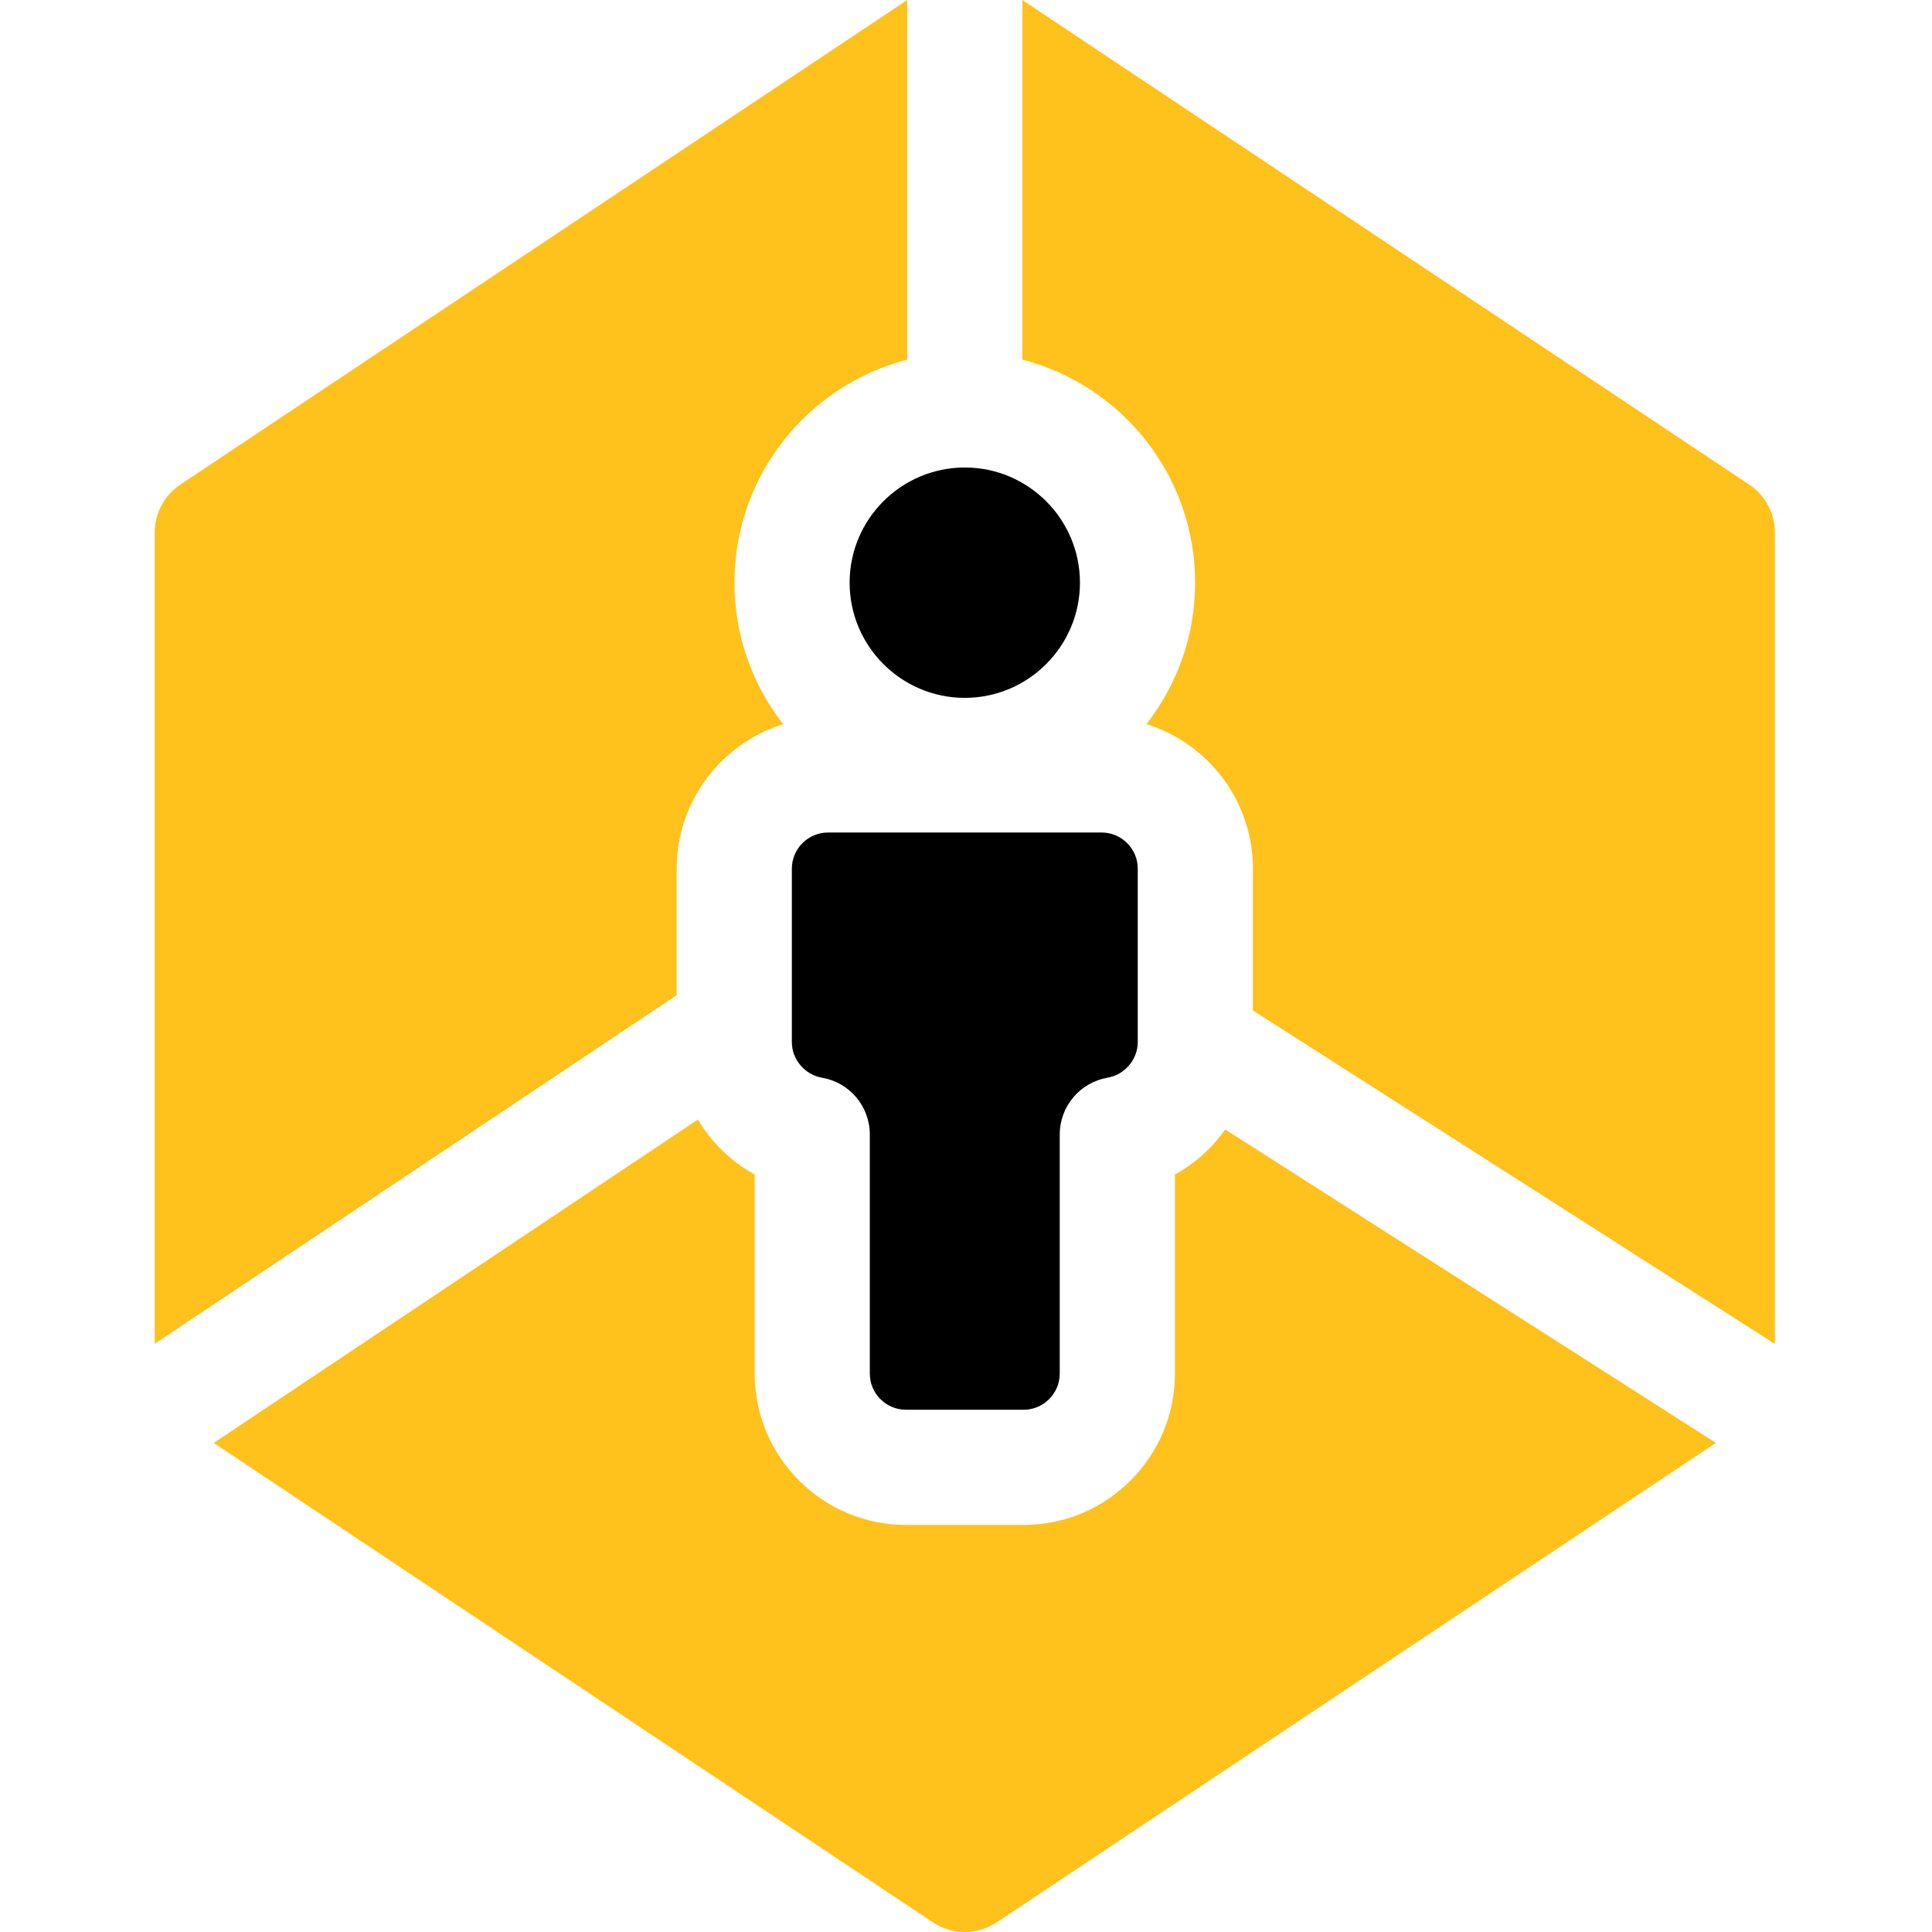
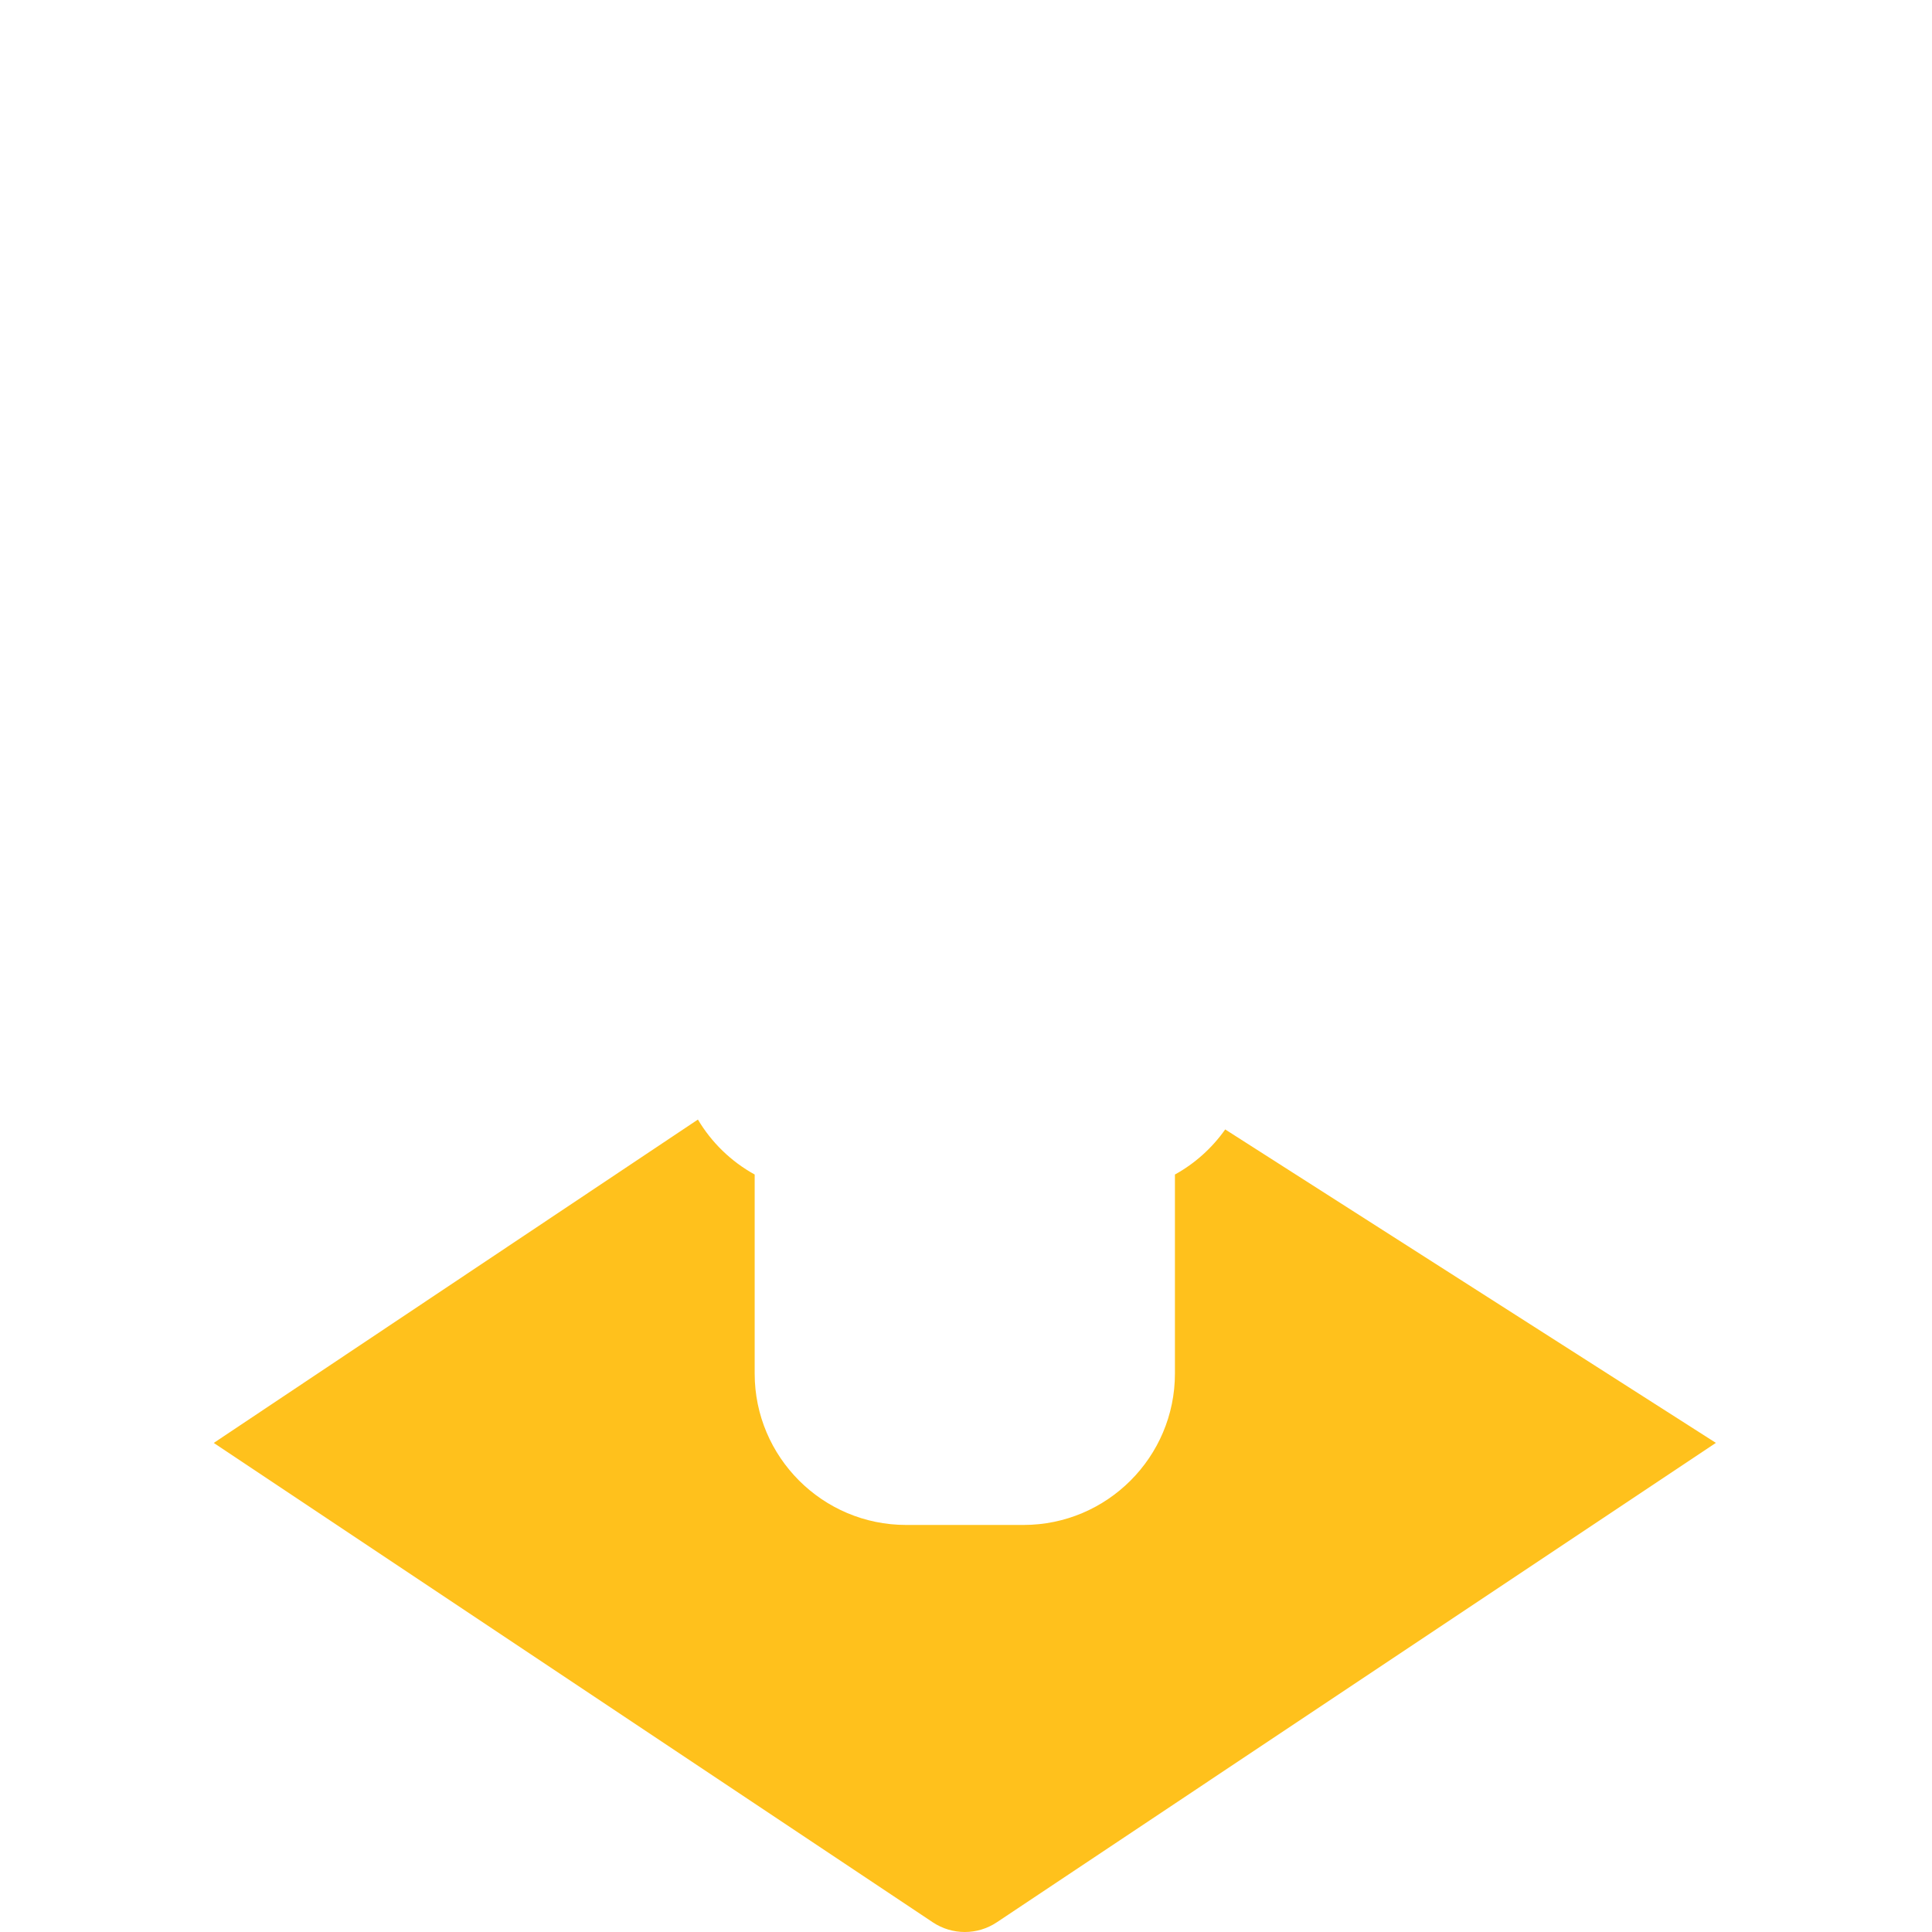
<svg xmlns="http://www.w3.org/2000/svg" width="42" height="42" viewBox="0 0 42 42" fill="none">
  <g clip-path="url(#clip0_77_679)">
-     <path d="M19.696 30.647H22.251C22.685 30.647 23.038 30.294 23.038 29.86V24.662C23.038 24.052 23.478 23.531 24.079 23.428C24.452 23.364 24.734 23.031 24.734 22.653V18.885C24.734 18.451 24.381 18.098 23.947 18.098H18.001C17.567 18.098 17.214 18.451 17.214 18.885V22.653C17.214 23.031 17.495 23.364 17.868 23.428C18.47 23.531 18.909 24.052 18.909 24.662V29.86C18.909 30.294 19.262 30.647 19.696 30.647Z" fill="black" />
-     <path d="M22.226 7.818C24.383 8.375 25.981 10.338 25.981 12.667C25.981 13.825 25.585 14.893 24.921 15.742C26.262 16.158 27.237 17.41 27.237 18.885V21.967L38.584 29.216V11.576C38.584 11.157 38.374 10.766 38.026 10.534L22.226 0V7.818Z" fill="#FFC11C" />
-     <path d="M18.47 12.667C18.47 14.047 19.593 15.171 20.974 15.171C22.354 15.171 23.477 14.047 23.477 12.667C23.477 11.286 22.354 10.163 20.974 10.163C19.593 10.163 18.47 11.286 18.47 12.667Z" fill="black" />
-     <path d="M14.71 21.635V18.885C14.71 17.41 15.686 16.159 17.026 15.742C16.363 14.893 15.966 13.825 15.966 12.667C15.966 10.338 17.564 8.375 19.722 7.818V0L3.921 10.534C3.573 10.766 3.363 11.157 3.363 11.576V29.214L14.71 21.635Z" fill="#FFC11C" />
    <path d="M26.635 24.553C26.351 24.955 25.979 25.292 25.542 25.533V29.86C25.542 31.674 24.066 33.151 22.251 33.151H19.697C17.882 33.151 16.406 31.674 16.406 29.86V25.533C15.892 25.25 15.467 24.835 15.172 24.338L4.647 31.368L20.279 41.79C20.49 41.93 20.732 42 20.974 42C21.216 42 21.458 41.93 21.668 41.79L37.302 31.367L26.635 24.553Z" fill="#FFC11C" />
  </g>
  <defs>
    <clipPath id="clip0_77_679">
      <rect width="42" height="42" fill="white" />
    </clipPath>
  </defs>
</svg>